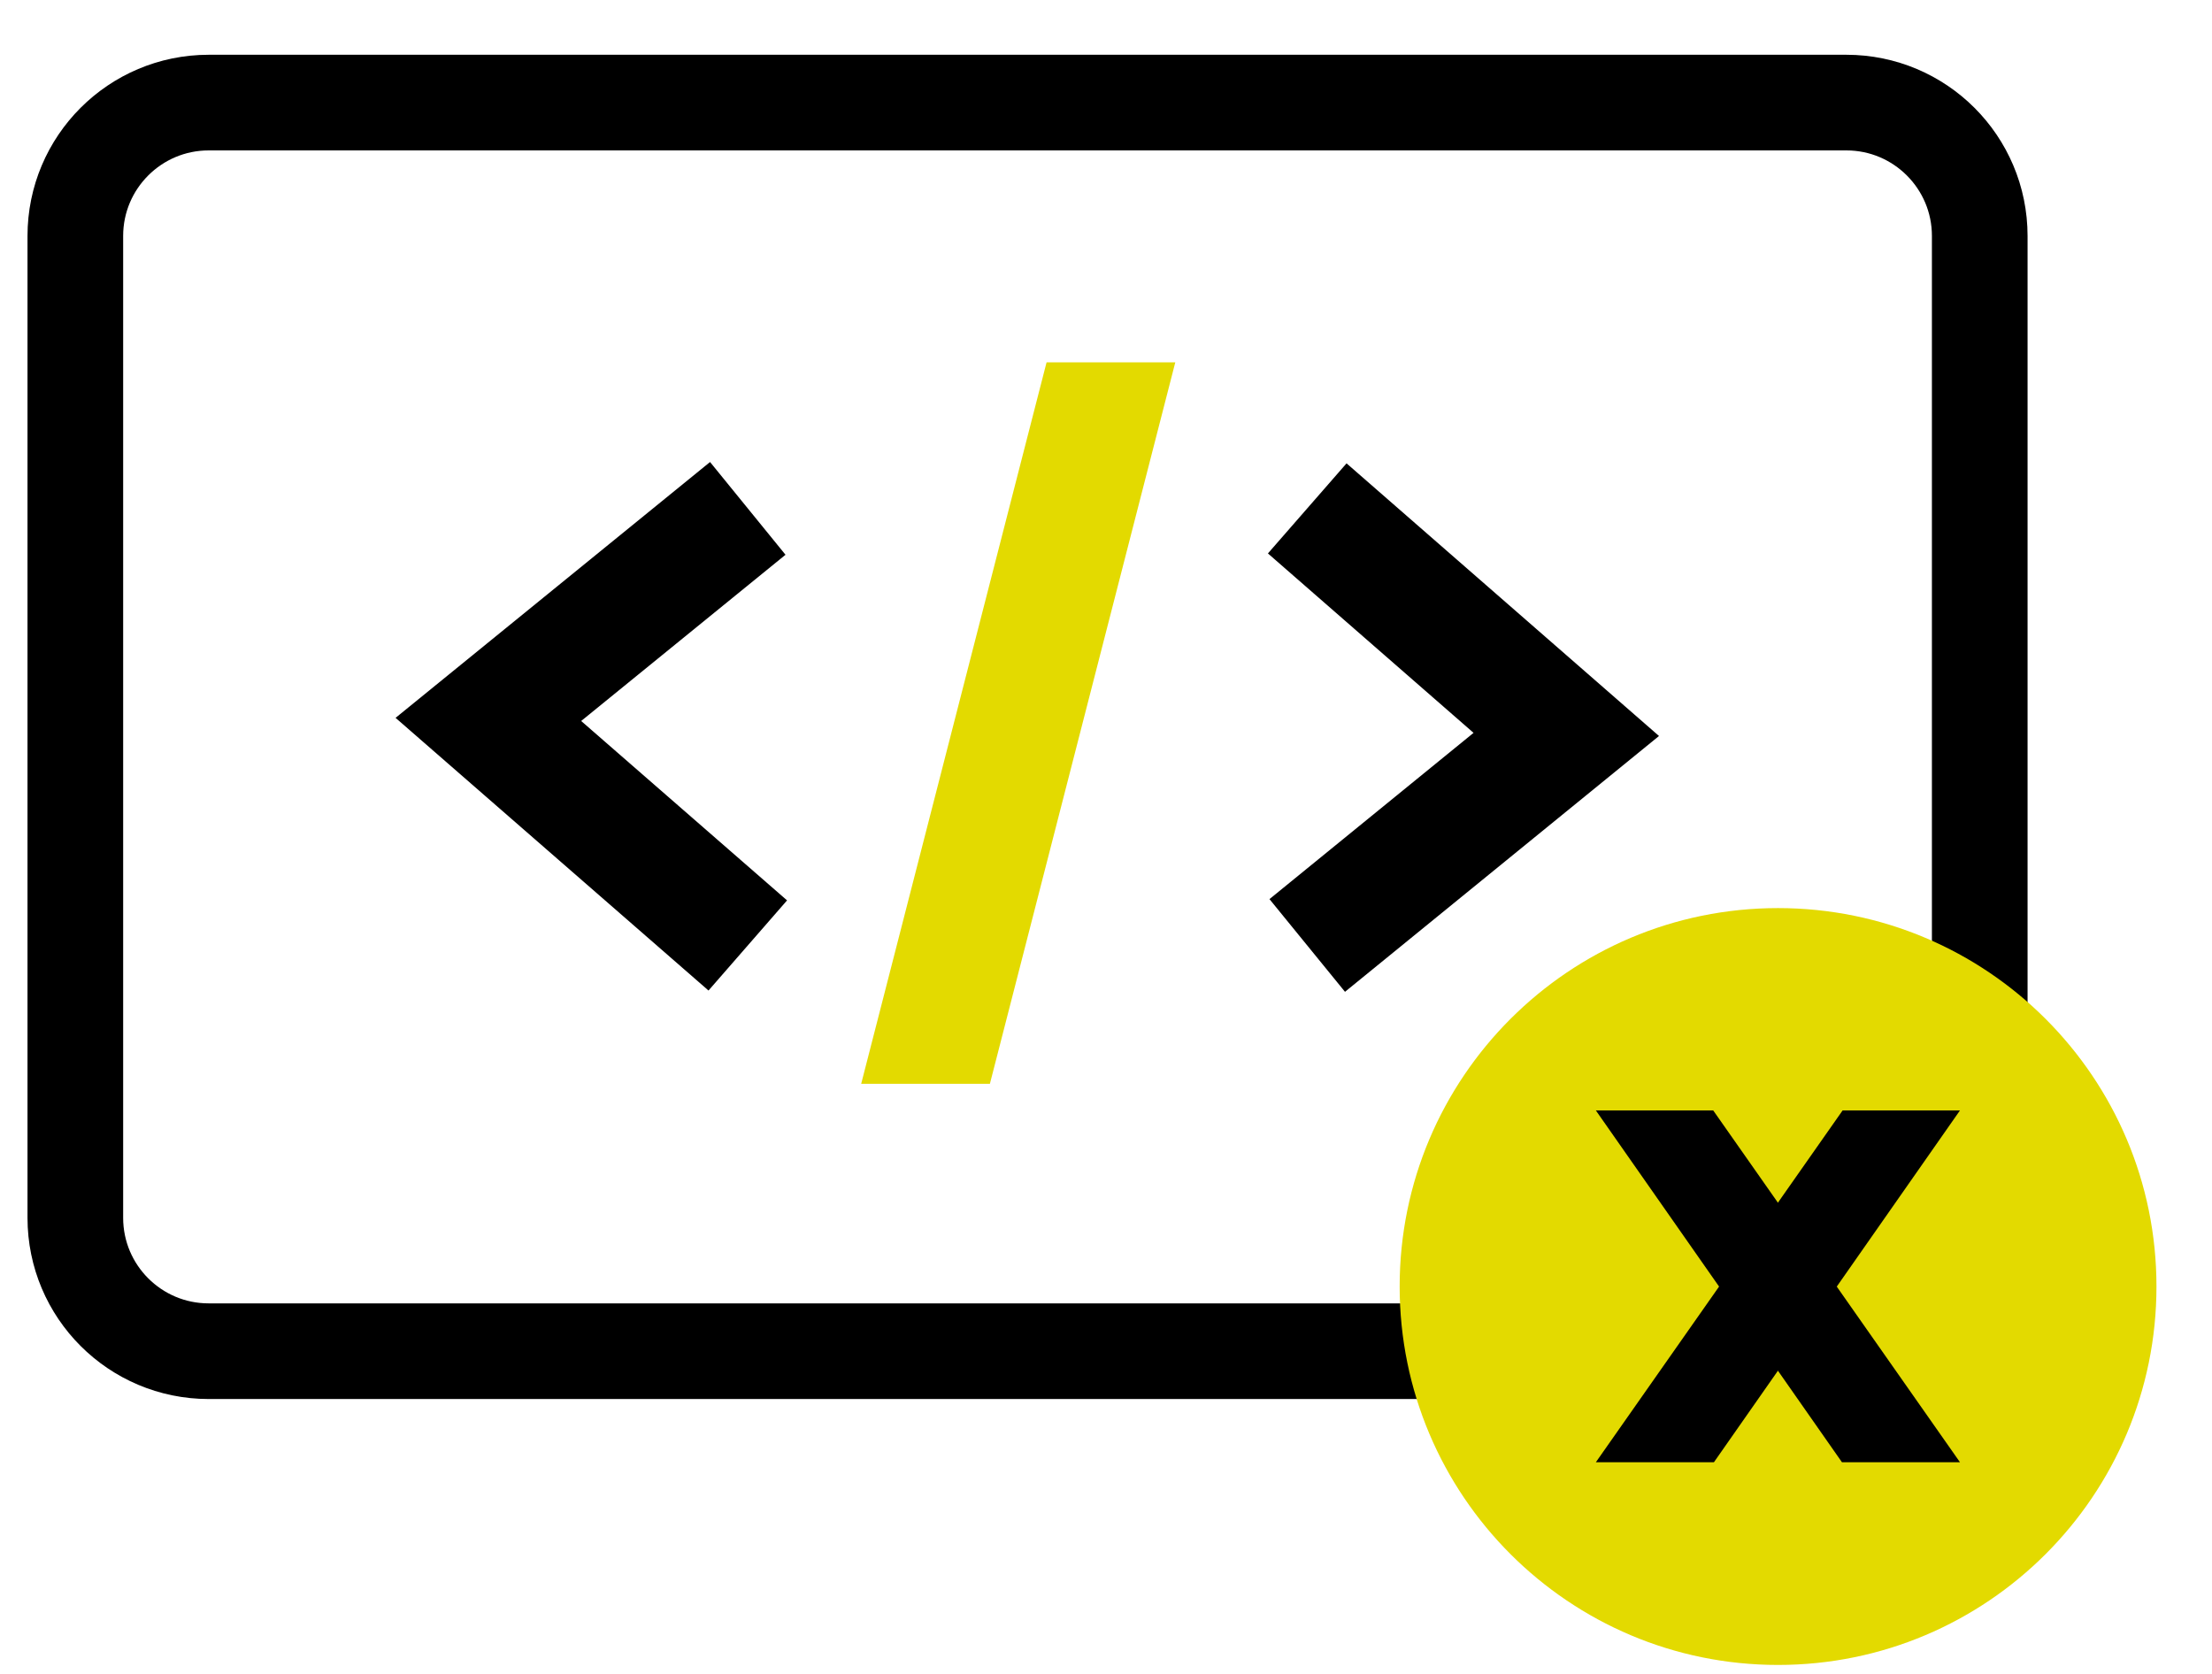
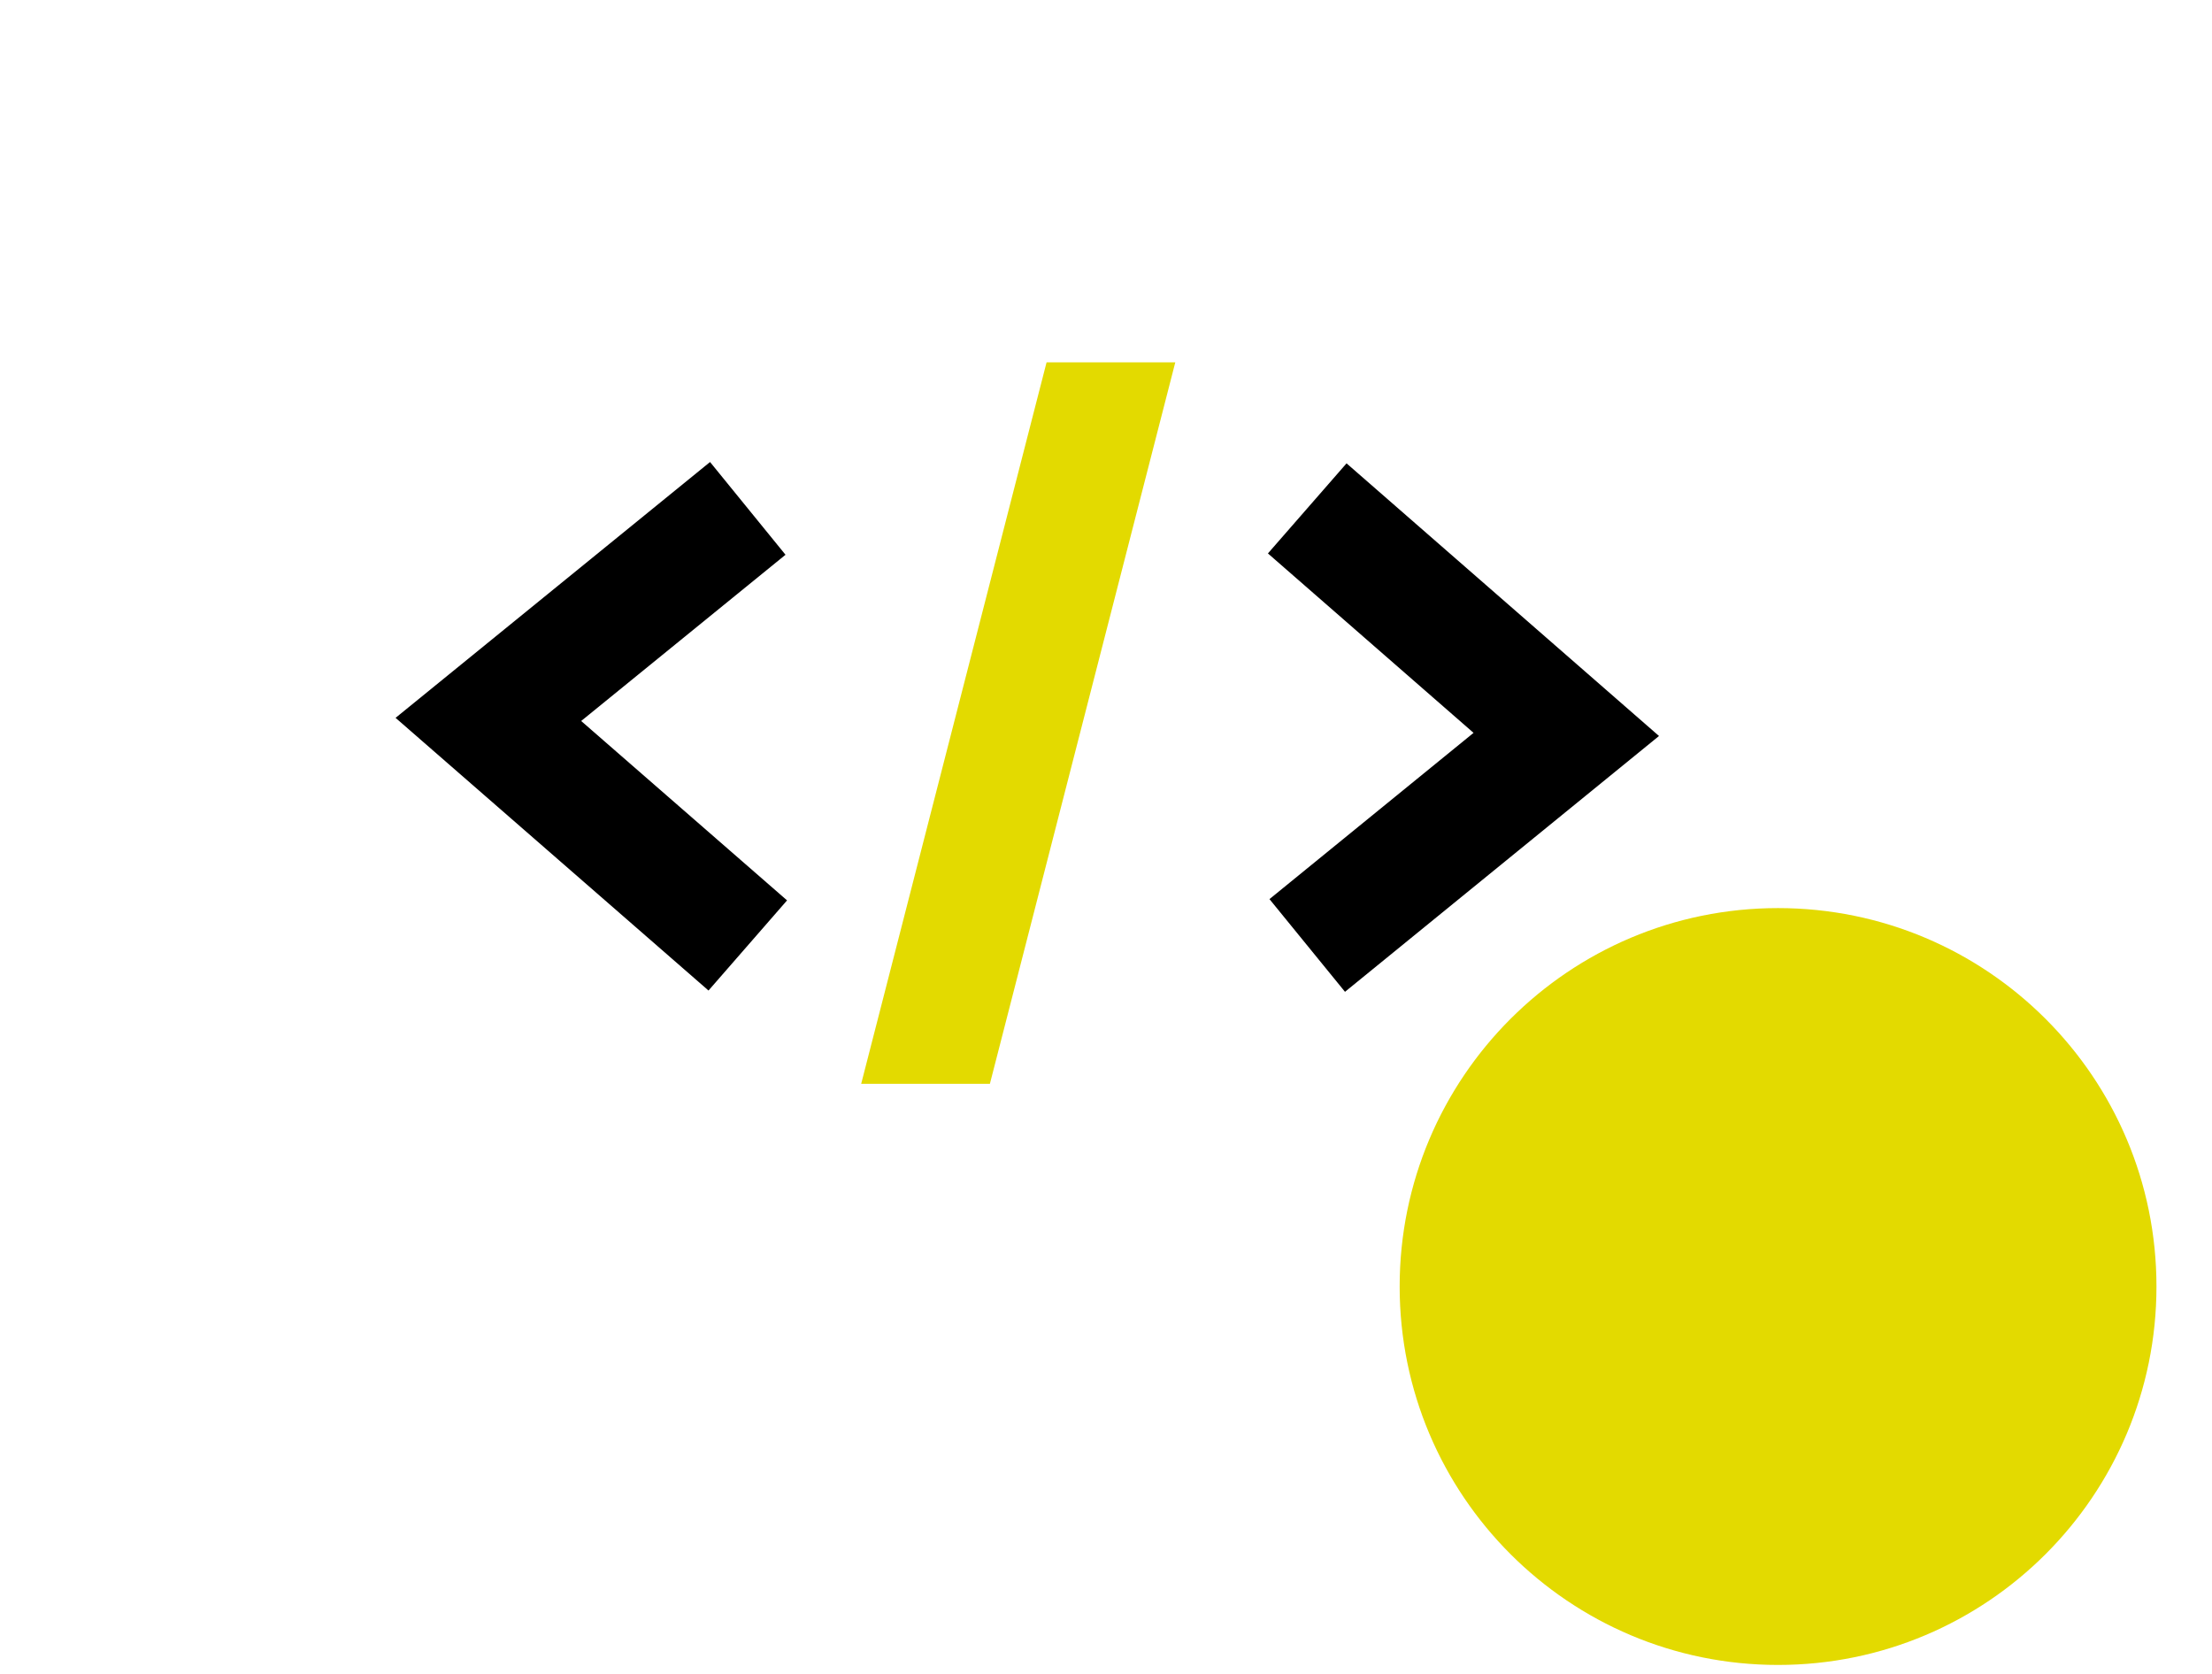
<svg xmlns="http://www.w3.org/2000/svg" width="37" height="28" viewBox="0 0 37 28" fill="none">
-   <path d="M30.884 1.716H3.491C2.259 1.716 1.26 2.715 1.26 3.947V20.371C1.26 21.603 2.259 22.602 3.491 22.602H30.884C32.116 22.602 33.115 21.603 33.115 20.371V3.947C33.115 2.715 32.116 1.716 30.884 1.716Z" stroke="black" stroke-width="1.6" stroke-miterlimit="10" />
  <path d="M12.508 8.504L8.169 12.034L12.508 15.815" stroke="black" stroke-width="2" stroke-miterlimit="10" />
  <path d="M21.866 15.815L26.199 12.285L21.866 8.504" stroke="black" stroke-width="2" stroke-miterlimit="10" />
  <path d="M29.741 27.85C33.237 27.85 36.071 25.016 36.071 21.52C36.071 18.024 33.237 15.19 29.741 15.19C26.245 15.19 23.412 18.024 23.412 21.52C23.412 25.016 26.245 27.85 29.741 27.85Z" fill="#E3DA00" />
-   <path d="M30.81 24.459H32.784L28.657 18.575H26.694L30.81 24.459Z" fill="black" />
-   <path d="M28.669 24.459H26.694L30.821 18.575H32.784L28.669 24.459Z" fill="black" />
  <path d="M16.558 18.129H14.405L17.506 6.061H19.659L16.558 18.129Z" fill="#E3DA00" />
</svg>